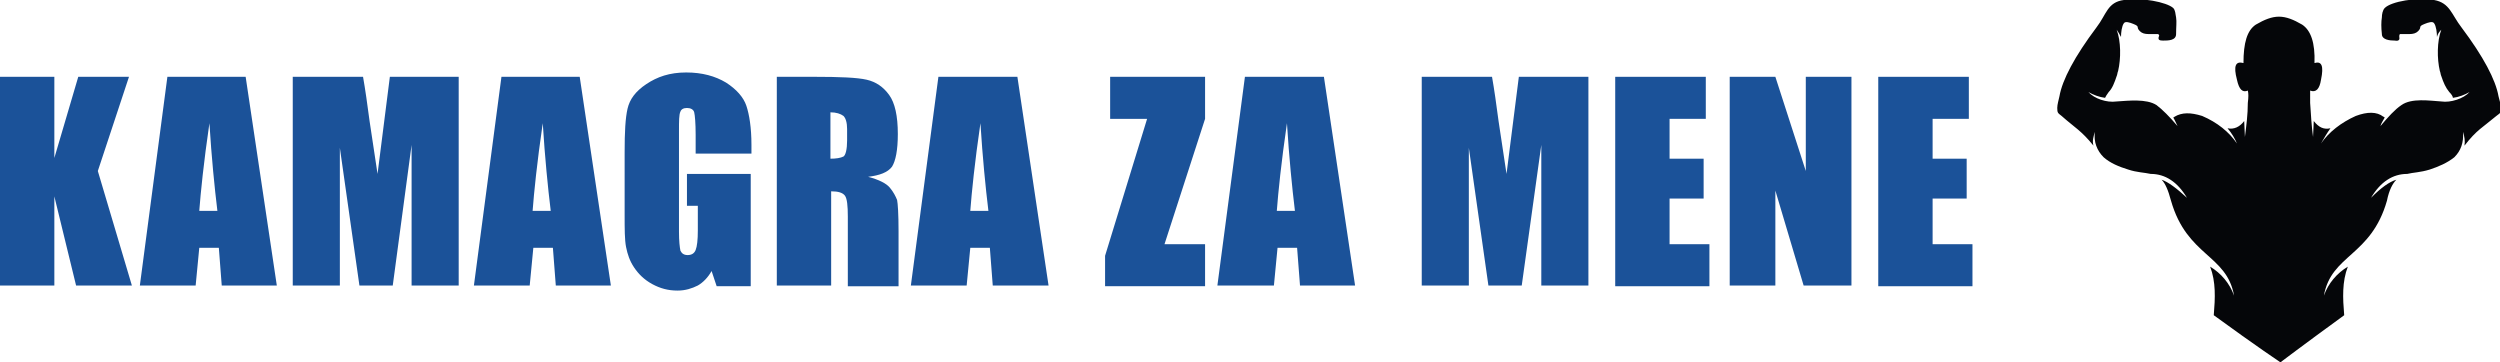
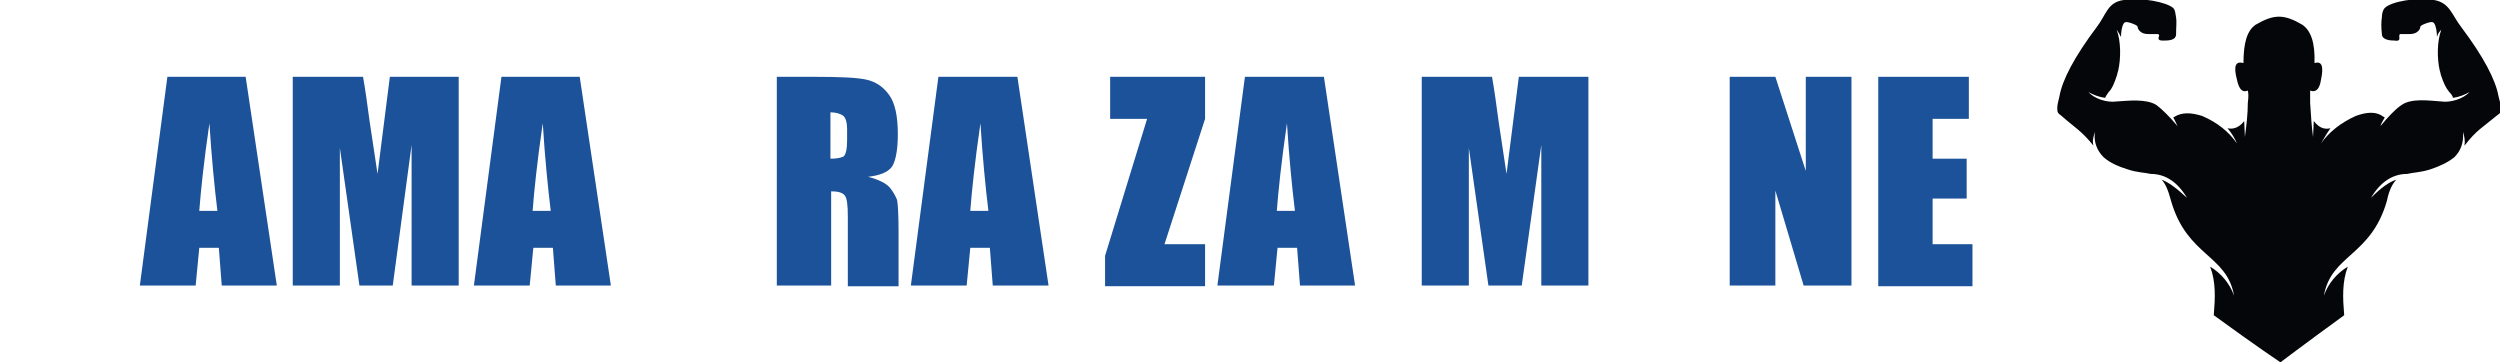
<svg xmlns="http://www.w3.org/2000/svg" version="1.1" id="Layer_1" x="0px" y="0px" viewBox="0 0 345 50" style="enable-background:new 0 0 345 50;" xml:space="preserve">
  <style type="text/css">
	.st0{fill:#1B5299;}
	.st1{fill-rule:evenodd;clip-rule:evenodd;fill:#050609;}
</style>
  <g>
-     <path class="st0" d="M17.8,10.6l-4.3,13l4.7,15.8h-7.7l-3-12.3v12.3H0V10.6h7.5v11.2l3.3-11.2H17.8z" />
    <path class="st0" d="M33.9,10.6l4.3,28.8h-7.6l-0.4-5.2h-2.7L27,39.4h-7.7l3.8-28.8H33.9z M30,29.1c-0.4-3.3-0.8-7.3-1.1-12.1   c-0.8,5.5-1.2,9.5-1.4,12.1H30z" />
    <path class="st0" d="M63.3,10.6v28.8h-6.5l0-19.4l-2.6,19.4h-4.6l-2.7-19l0,19h-6.5V10.6h9.7c0.3,1.7,0.6,3.8,0.9,6.1l1.1,7.3   l1.7-13.4H63.3z" />
    <path class="st0" d="M80,10.6l4.3,28.8h-7.6l-0.4-5.2h-2.7l-0.5,5.2h-7.7l3.8-28.8H80z M76,29.1c-0.4-3.3-0.8-7.3-1.1-12.1   c-0.8,5.5-1.2,9.5-1.4,12.1H76z" />
-     <path class="st0" d="M103.5,21.2H96v-2.6c0-1.6-0.1-2.7-0.2-3.1c-0.1-0.4-0.5-0.6-1-0.6c-0.5,0-0.8,0.2-0.9,0.5   c-0.2,0.4-0.2,1.3-0.2,2.7V32c0,1.3,0.1,2.1,0.2,2.6c0.2,0.4,0.5,0.6,1,0.6c0.5,0,0.9-0.2,1.1-0.7c0.2-0.5,0.3-1.4,0.3-2.7v-3.4   h-1.5v-4.4h8.8v15.5h-4.7l-0.7-2.1c-0.5,0.9-1.2,1.6-1.9,2c-0.8,0.4-1.7,0.7-2.8,0.7c-1.3,0-2.4-0.3-3.5-0.9   c-1.1-0.6-1.9-1.4-2.5-2.3c-0.6-0.9-0.9-1.8-1.1-2.8s-0.2-2.5-0.2-4.5V21c0-2.8,0.1-4.7,0.4-6s1.1-2.4,2.6-3.4s3.2-1.6,5.5-1.6   c2.2,0,4,0.5,5.5,1.4c1.4,0.9,2.4,2,2.8,3.2c0.4,1.2,0.7,3,0.7,5.4V21.2z" />
    <path class="st0" d="M107.1,10.6h5.3c3.5,0,5.9,0.1,7.2,0.4s2.3,1,3.1,2.1s1.2,2.9,1.2,5.4c0,2.2-0.3,3.7-0.8,4.5   c-0.6,0.8-1.7,1.2-3.3,1.4c1.5,0.4,2.5,0.9,3,1.5c0.5,0.6,0.8,1.2,1,1.7c0.1,0.5,0.2,1.9,0.2,4.3v7.6h-7v-9.6   c0-1.5-0.1-2.5-0.4-2.9s-0.9-0.6-1.9-0.6v13h-7.5V10.6z M114.6,15.5v6.4c0.8,0,1.4-0.1,1.8-0.3c0.3-0.2,0.5-1,0.5-2.2v-1.6   c0-0.9-0.2-1.5-0.5-1.8C116,15.7,115.4,15.5,114.6,15.5z" />
    <path class="st0" d="M140.4,10.6l4.3,28.8H137l-0.4-5.2h-2.7l-0.5,5.2h-7.7l3.8-28.8H140.4z M136.4,29.1c-0.4-3.3-0.8-7.3-1.1-12.1   c-0.8,5.5-1.2,9.5-1.4,12.1H136.4z" />
    <path class="st0" d="M166.3,10.6v5.8l-5.6,17.3h5.6v5.8h-13.8v-4.2l5.8-18.9h-5.1v-5.8H166.3z" />
    <path class="st0" d="M182.7,10.6l4.3,28.8h-7.6l-0.4-5.2h-2.7l-0.5,5.2H168l3.8-28.8H182.7z M178.7,29.1c-0.4-3.3-0.8-7.3-1.1-12.1   c-0.8,5.5-1.2,9.5-1.4,12.1H178.7z" />
    <path class="st0" d="M219.2,10.6v28.8h-6.5l0-19.4L210,39.4h-4.6l-2.7-19l0,19h-6.5V10.6h9.7c0.3,1.7,0.6,3.8,0.9,6.1l1.1,7.3   l1.7-13.4H219.2z" />
-     <path class="st0" d="M222.9,10.6h12.5v5.8h-5v5.5h4.7v5.5h-4.7v6.3h5.5v5.8h-13V10.6z" />
    <path class="st0" d="M255.5,10.6v28.8h-6.6L245,26.3v13.1h-6.3V10.6h6.3l4.2,13v-13H255.5z" />
    <path class="st0" d="M259.2,10.6h12.5v5.8h-5v5.5h4.7v5.5h-4.7v6.3h5.5v5.8h-13V10.6z" />
  </g>
  <g>
    <g>
      <path class="st1" d="M305.5,43.5c0.2-2.4,0.3-4.6-0.5-6.7c1.5,0.9,2.7,2.3,3.3,4c-1-5.7-6.5-5.4-8.7-13.1    c-0.4-1.5-0.8-2.4-1.3-2.9c0.9,0.3,2.1,1.2,3.5,2.5c-1.3-2.2-3-3.3-5-3.3l0,0c-0.9-0.2-1.9-0.2-3.1-0.6c-1.3-0.4-2.5-0.9-3.4-1.7    c-0.9-0.9-1.4-2.1-1.2-3.5c-0.2,0.6-0.4,1.3-0.2,1.9c-1.7-2.1-2.6-2.5-4.4-4.1c-0.5-0.4-0.6-0.4-0.6-1.1c0-0.5,0.2-1.1,0.3-1.6    c0.4-2.3,2.1-5.5,5.1-9.5c1.4-1.8,1.5-3.5,3.8-3.8c2.4-0.4,5.9,0.3,6.8,1.1c0.3,0.3,0.3,0.8,0.4,1.3c0.1,0.6,0,1.3,0,2.3    c0,0.9-1.1,0.9-1.8,0.9c-0.5,0-0.7-0.1-0.6-0.5c0.1-0.2,0.1-0.3-0.1-0.4c0,0-0.4,0-1.3,0c-0.5,0-0.9-0.1-1.2-0.4    c-0.6-0.6,0.1-0.6-0.9-1c-0.5-0.2-1.1-0.4-1.3-0.1c-0.3,0.4-0.4,1.3-0.4,1.9c-0.2-0.4-0.4-0.7-0.6-1c0.6,1.6,0.6,4,0.2,5.7    c-0.1,0.2-0.1,0.5-0.2,0.7c-0.3,0.9-0.6,1.7-1.1,2.2c-0.3,0.4-0.4,0.6-0.5,0.8c-0.8-0.1-1.6-0.4-2.3-0.8c0.8,0.9,2.5,1.5,3.9,1.3    l0,0c1.6-0.1,4.1-0.4,5.5,0.5c0.8,0.6,1.8,1.6,2.9,2.9c-0.2-0.4-0.4-0.9-0.6-1.2c0.1,0,0.1,0,0.2-0.1c1-0.6,2.2-0.6,3.8-0.1    c2.1,0.9,3.7,2.2,4.8,3.8c-0.3-0.7-0.7-1.4-1.3-2.1c0.9,0.2,1.7-0.2,2.3-1l0.1,2.2c0.2-1.6,0.4-3.1,0.4-4.7l0,0    c0.1-0.8,0.1-1.3,0-1.7c-0.7,0.3-1.2-0.1-1.5-1.5c-0.5-1.9-0.2-2.6,0.9-2.3c0-2.8,0.5-4.5,1.7-5.3c1.2-0.7,2.2-1.1,3.2-1.1    c1,0,2,0.4,3.2,1.1c1.2,0.8,1.8,2.5,1.7,5.3c1-0.3,1.3,0.4,0.9,2.3c-0.2,1.3-0.7,1.8-1.5,1.5c0,0.3,0,0.9,0,1.7l0,0    c0.1,1.6,0.2,3.2,0.4,4.7l0.1-2.2c0.7,0.9,1.4,1.2,2.3,1c-0.5,0.7-0.9,1.4-1.3,2.1c1.1-1.6,2.8-2.9,4.8-3.8    c1.6-0.6,2.9-0.6,3.8,0.1c0.1,0,0.1,0.1,0.2,0.1c-0.2,0.4-0.5,0.8-0.6,1.2c1.1-1.3,2-2.3,2.9-2.9c1.4-1,3.9-0.6,5.5-0.5l0,0    c1.3,0.2,3.1-0.4,3.9-1.3c-0.7,0.4-1.5,0.7-2.3,0.8c0-0.2-0.2-0.5-0.5-0.8c-0.5-0.6-0.8-1.3-1.1-2.2c-0.1-0.2-0.1-0.5-0.2-0.7    c-0.4-1.7-0.4-4.1,0.2-5.7c-0.3,0.3-0.5,0.6-0.6,1c0-0.6-0.1-1.5-0.4-1.9c-0.2-0.3-0.8-0.1-1.3,0.1c-1,0.4-0.3,0.4-0.9,1    c-0.3,0.3-0.7,0.4-1.2,0.4c-0.8,0-1.3,0-1.3,0c-0.1,0.1-0.1,0.2-0.1,0.4c0.1,0.4-0.1,0.6-0.6,0.5c-0.7,0-1.8-0.1-1.8-0.9    c-0.1-0.9-0.1-1.7,0-2.3c0-0.4,0.1-1,0.4-1.3c0.9-0.9,4.4-1.5,6.8-1.1c2.2,0.4,2.4,2,3.8,3.8c3,4,4.7,7.2,5.1,9.5    c0.1,0.4,0.3,1,0.3,1.6c0.1,0.7-0.1,0.7-0.6,1.1c-1.9,1.6-2.7,1.9-4.4,4.1c0.1-0.6,0-1.3-0.2-1.9c0.1,1.5-0.3,2.6-1.2,3.5    c-1,0.8-2.2,1.3-3.4,1.7c-1.3,0.4-2.3,0.4-3.1,0.6l0,0c-2,0-3.7,1.1-5,3.3c1.4-1.4,2.5-2.2,3.5-2.5c-0.5,0.5-1,1.4-1.3,2.9    c-2.2,7.7-7.7,7.4-8.7,13.1c0.6-1.7,1.8-3.1,3.3-4c-0.8,2.1-0.7,4.3-0.5,6.7c-5.9,4.3-8.8,6.5-8.8,6.5S311.4,47.8,305.5,43.5    L305.5,43.5z" />
    </g>
  </g>
</svg>